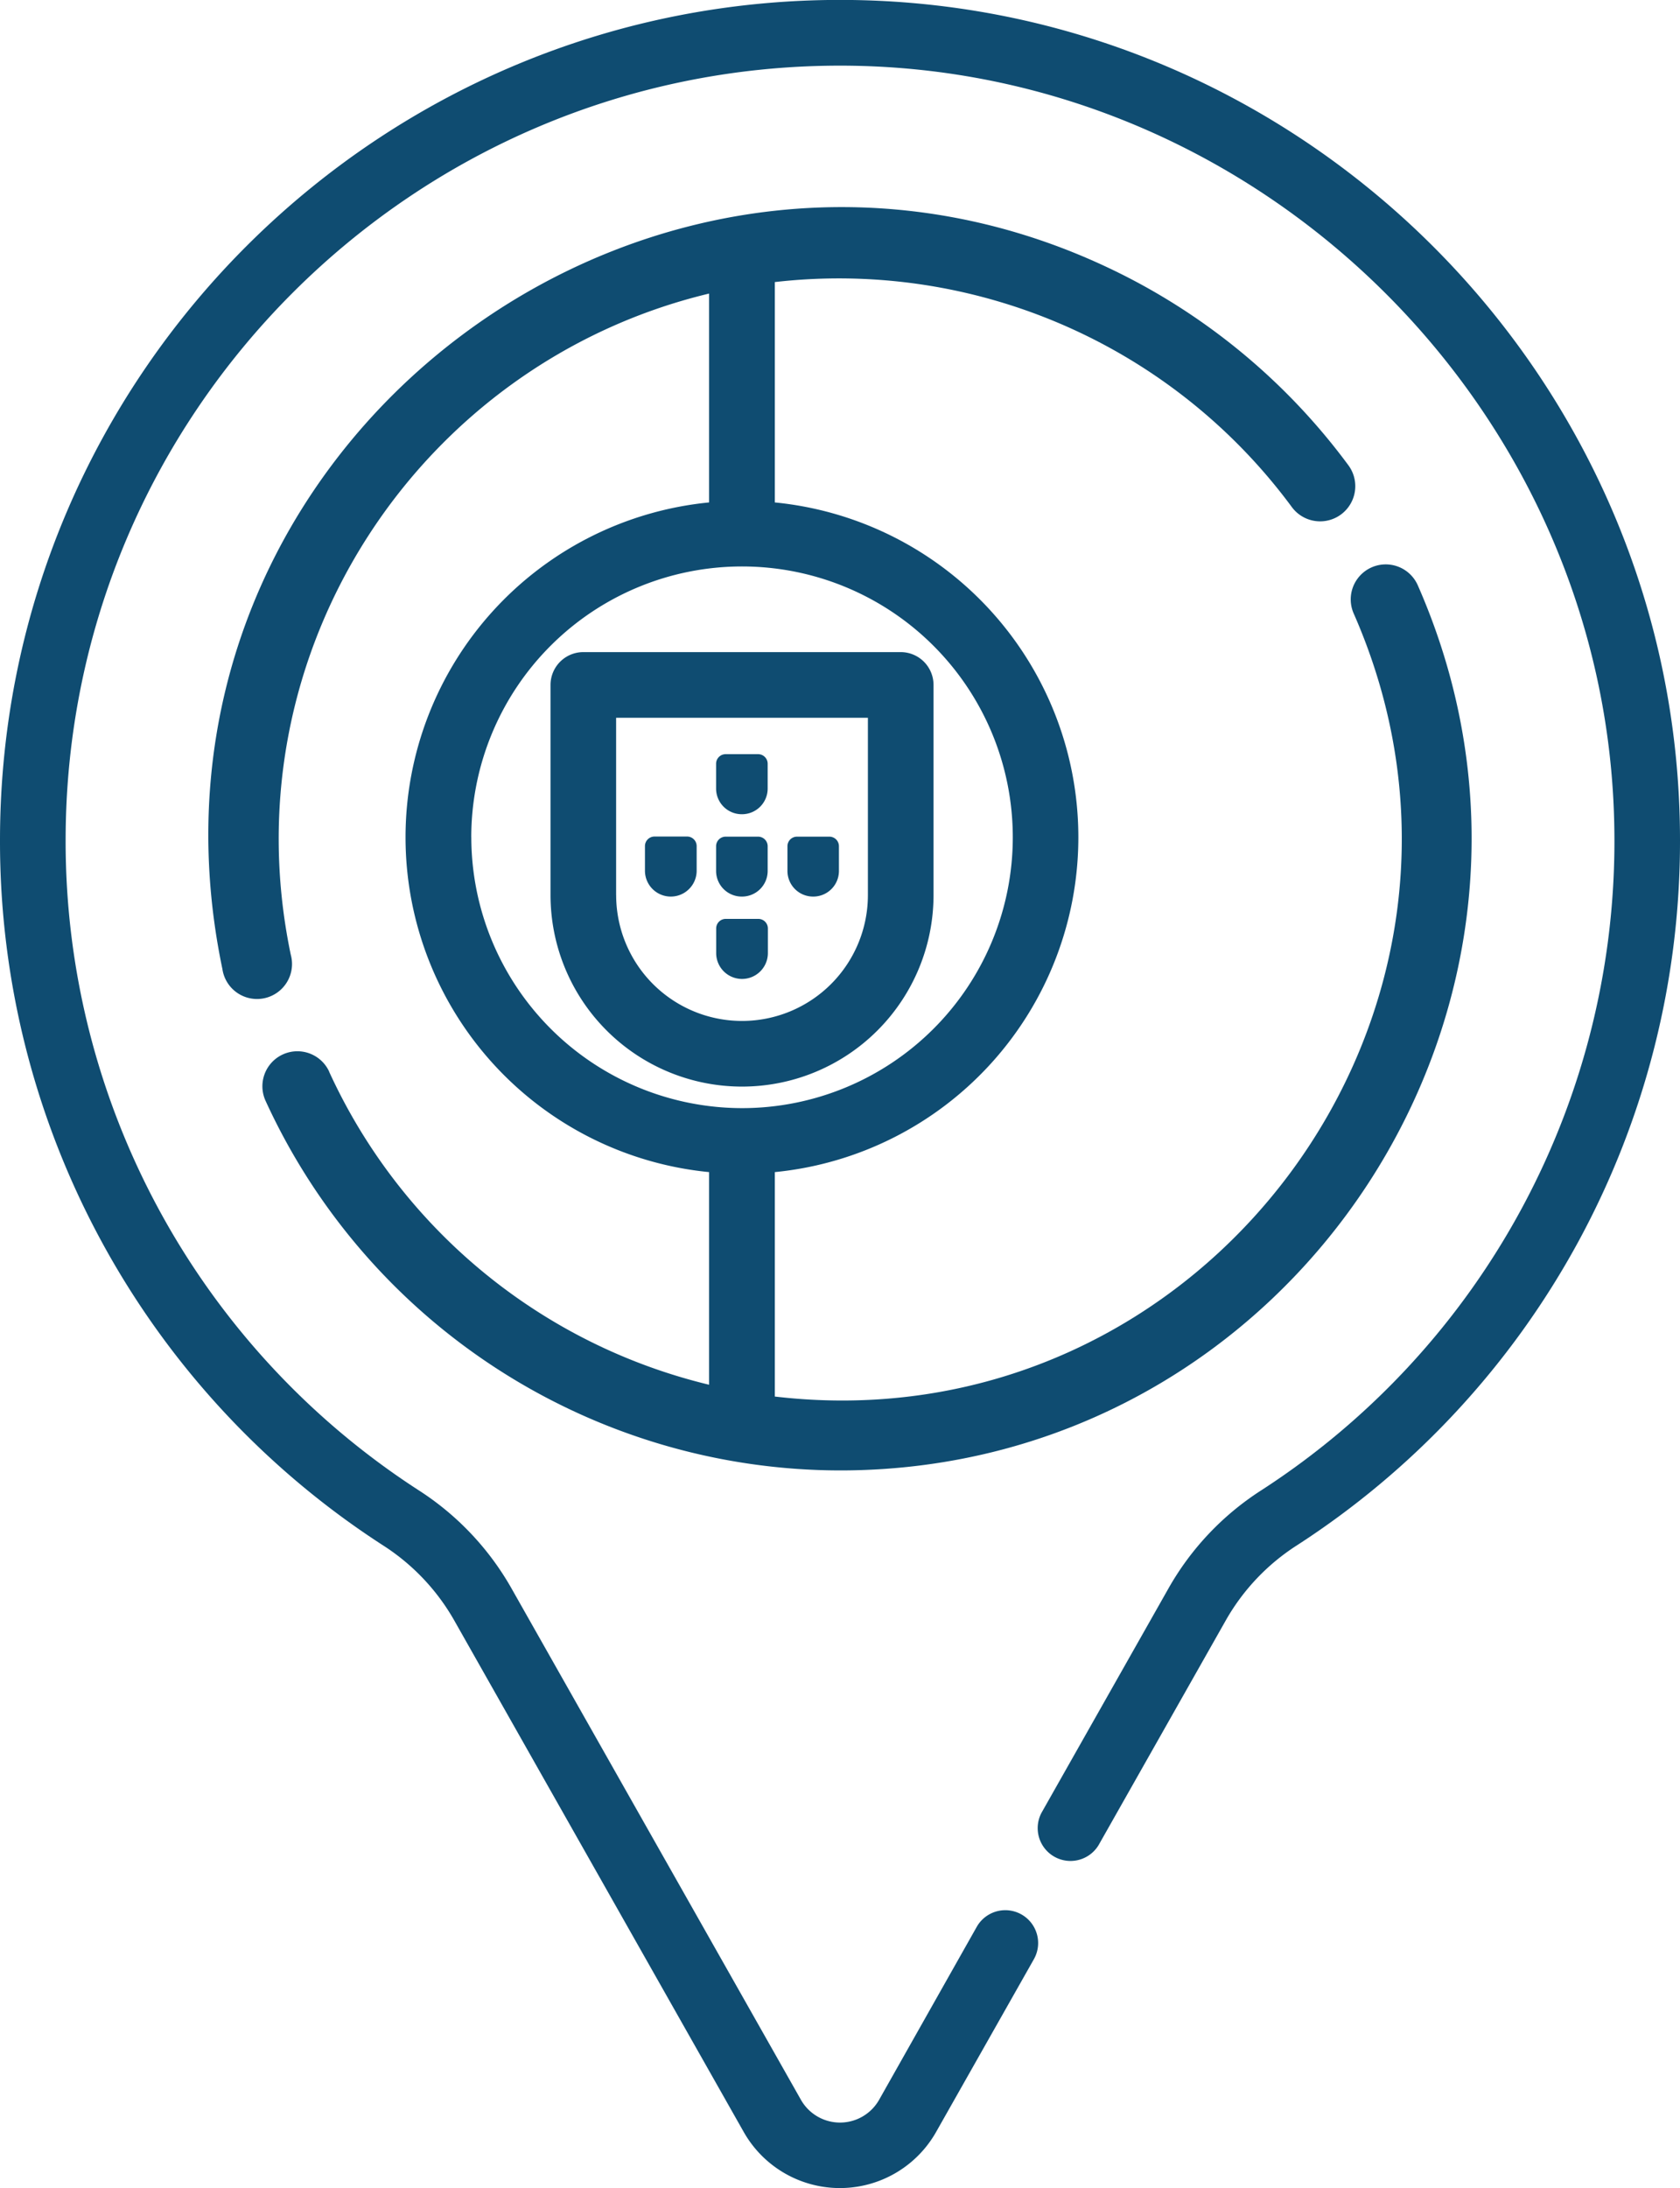
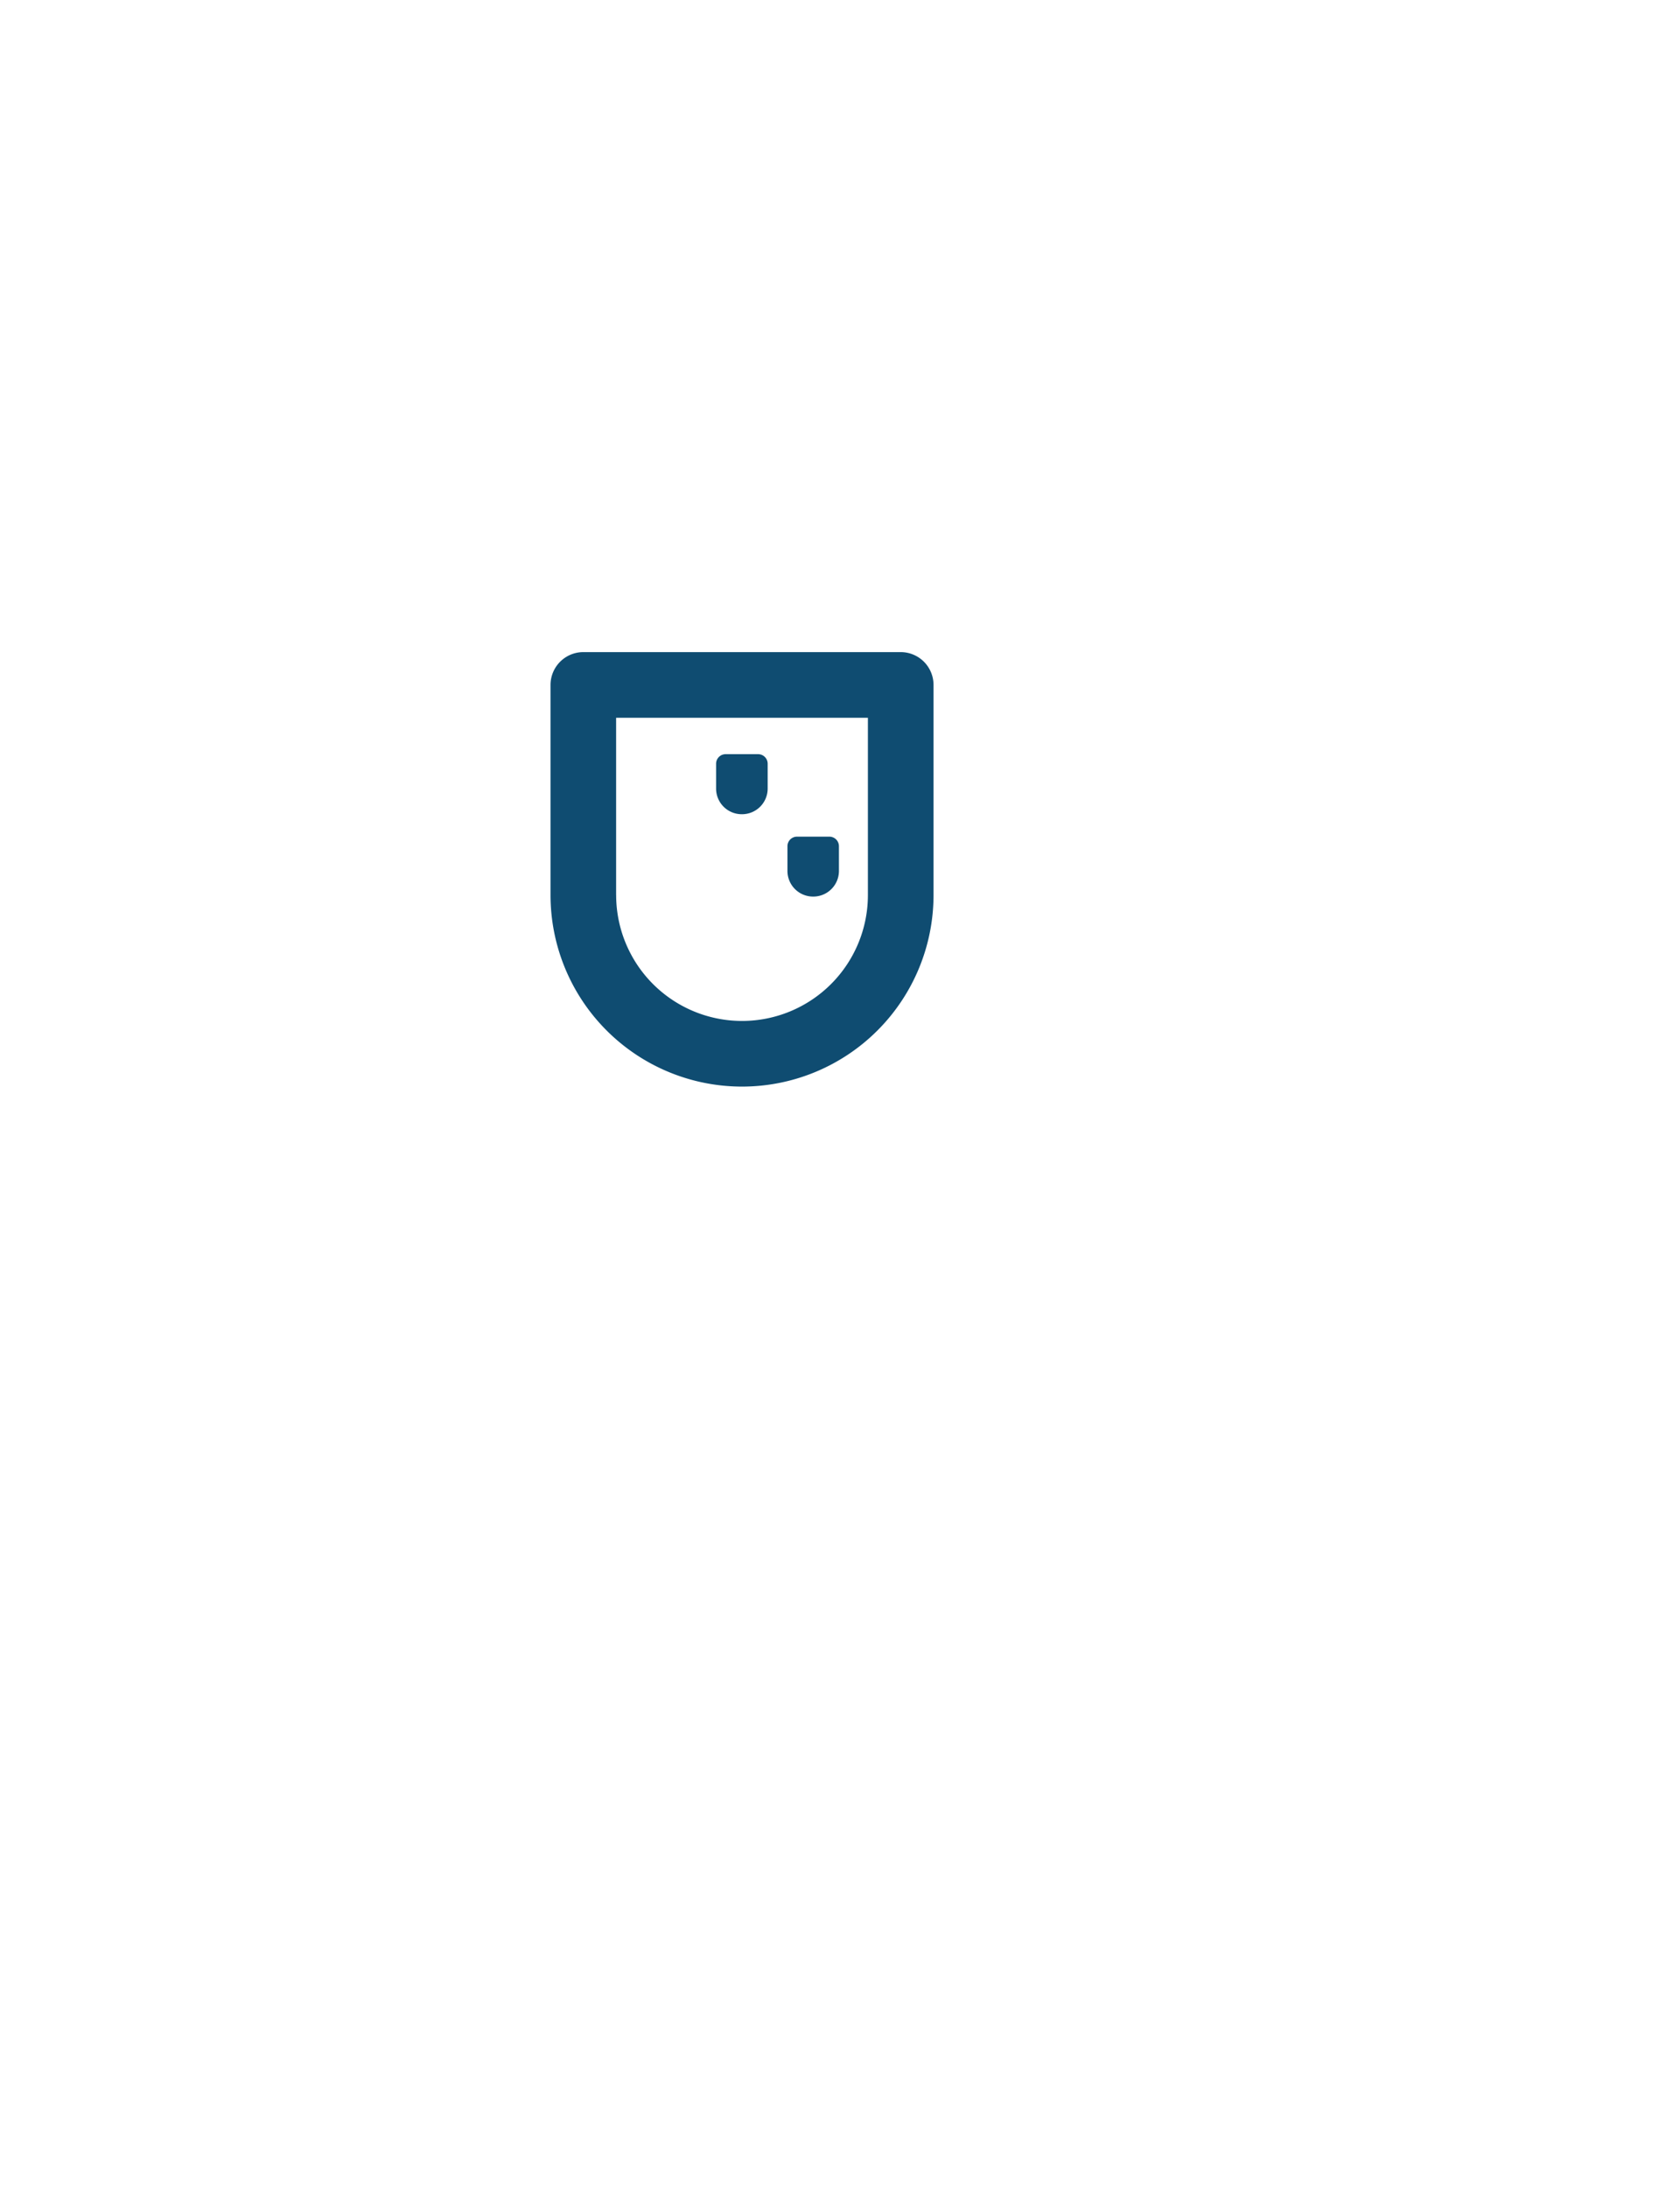
<svg xmlns="http://www.w3.org/2000/svg" id="Capa_1" data-name="Capa 1" viewBox="0 0 393.2 512">
  <defs>
    <style>.cls-1{fill:#0f4c71;}</style>
  </defs>
  <title>portugal_2</title>
-   <path class="cls-1" d="M258.8,0C149.07-1.52,59.4,87.26,59.4,196.6a196.06,196.06,0,0,0,89.78,165.07A50.43,50.43,0,0,1,165.63,379l67.85,119.86a25.87,25.87,0,0,0,45,0l22.9-40.45A7.68,7.68,0,1,0,288,450.85L265.16,491.3a10.52,10.52,0,0,1-18.31,0L179,371.45a65.86,65.86,0,0,0-21.46-22.66A180.76,180.76,0,0,1,74.76,196.6c0-99.94,81.3-181.24,181.24-181.24,98.55,0,179.82,80.84,181.23,178.57a180.77,180.77,0,0,1-82.8,154.88A65.72,65.72,0,0,0,333,371.44l-29.82,52.68a7.68,7.68,0,0,0,13.36,7.57L346.37,379a50.31,50.31,0,0,1,16.41-17.32A196.05,196.05,0,0,0,452.6,196.6C452.6,89.28,365.67,1.51,258.8,0h0Z" transform="translate(-59.4 0)" />
-   <path class="cls-1" d="M136.46,250.77a8.19,8.19,0,1,0-14.91,6.79A148.09,148.09,0,0,0,256,344.05c106.28,0,178.09-109.68,135.23-207.1a8.19,8.19,0,0,0-15,6.6c40.82,92.77-35.12,195-135.49,183.21V274.25a78.72,78.72,0,0,0,0-156.69V66a131.72,131.72,0,0,1,121,52.63A8.19,8.19,0,1,0,375,108.88a149,149,0,0,0-51.26-43.78C214.44,8.62,85.86,104.22,111.45,226.72a8.19,8.19,0,1,0,16-3.35c-14.8-70.84,30.24-138.46,97.91-154.68v48.87a78.72,78.72,0,0,0,0,156.69V324a131.73,131.73,0,0,1-88.93-73.25h0Zm33.24-54.86a63.37,63.37,0,1,1,63.37,63.37h0a63.44,63.44,0,0,1-63.36-63.37h0Z" transform="translate(-59.4 0)" />
  <path class="cls-1" d="M277.89,209.42V160.26a7.68,7.68,0,0,0-7.68-7.68H195.93a7.68,7.68,0,0,0-7.68,7.68v49.16A44.82,44.82,0,0,0,277.89,209.42Zm-74.29,0V167.94h58.93v41.48A29.46,29.46,0,0,1,203.61,209.42Z" transform="translate(-59.4 0)" />
-   <path class="cls-1" d="M220.21,195.73h-7.62a2.24,2.24,0,0,0-2.24,2.24v5.76a6,6,0,1,0,12.1,0V198A2.24,2.24,0,0,0,220.21,195.73Z" transform="translate(-59.4 0)" />
-   <path class="cls-1" d="M233.07,209.78a6,6,0,0,0,6-6V198a2.24,2.24,0,0,0-2.24-2.24h-7.62A2.24,2.24,0,0,0,227,198v5.76A6,6,0,0,0,233.07,209.78Z" transform="translate(-59.4 0)" />
  <path class="cls-1" d="M233.07,190.51a6,6,0,0,0,6-6V178.7a2.24,2.24,0,0,0-2.24-2.24h-7.62A2.24,2.24,0,0,0,227,178.7v5.76A6,6,0,0,0,233.07,190.51Z" transform="translate(-59.4 0)" />
-   <path class="cls-1" d="M239.12,223v-5.76a2.24,2.24,0,0,0-2.24-2.24h-7.62a2.24,2.24,0,0,0-2.24,2.24V223A6,6,0,1,0,239.12,223Z" transform="translate(-59.4 0)" />
  <path class="cls-1" d="M249.75,209.78a6,6,0,0,0,6-6V198a2.24,2.24,0,0,0-2.24-2.24h-7.62A2.24,2.24,0,0,0,243.7,198v5.76A6,6,0,0,0,249.75,209.78Z" transform="translate(-59.4 0)" />
</svg>